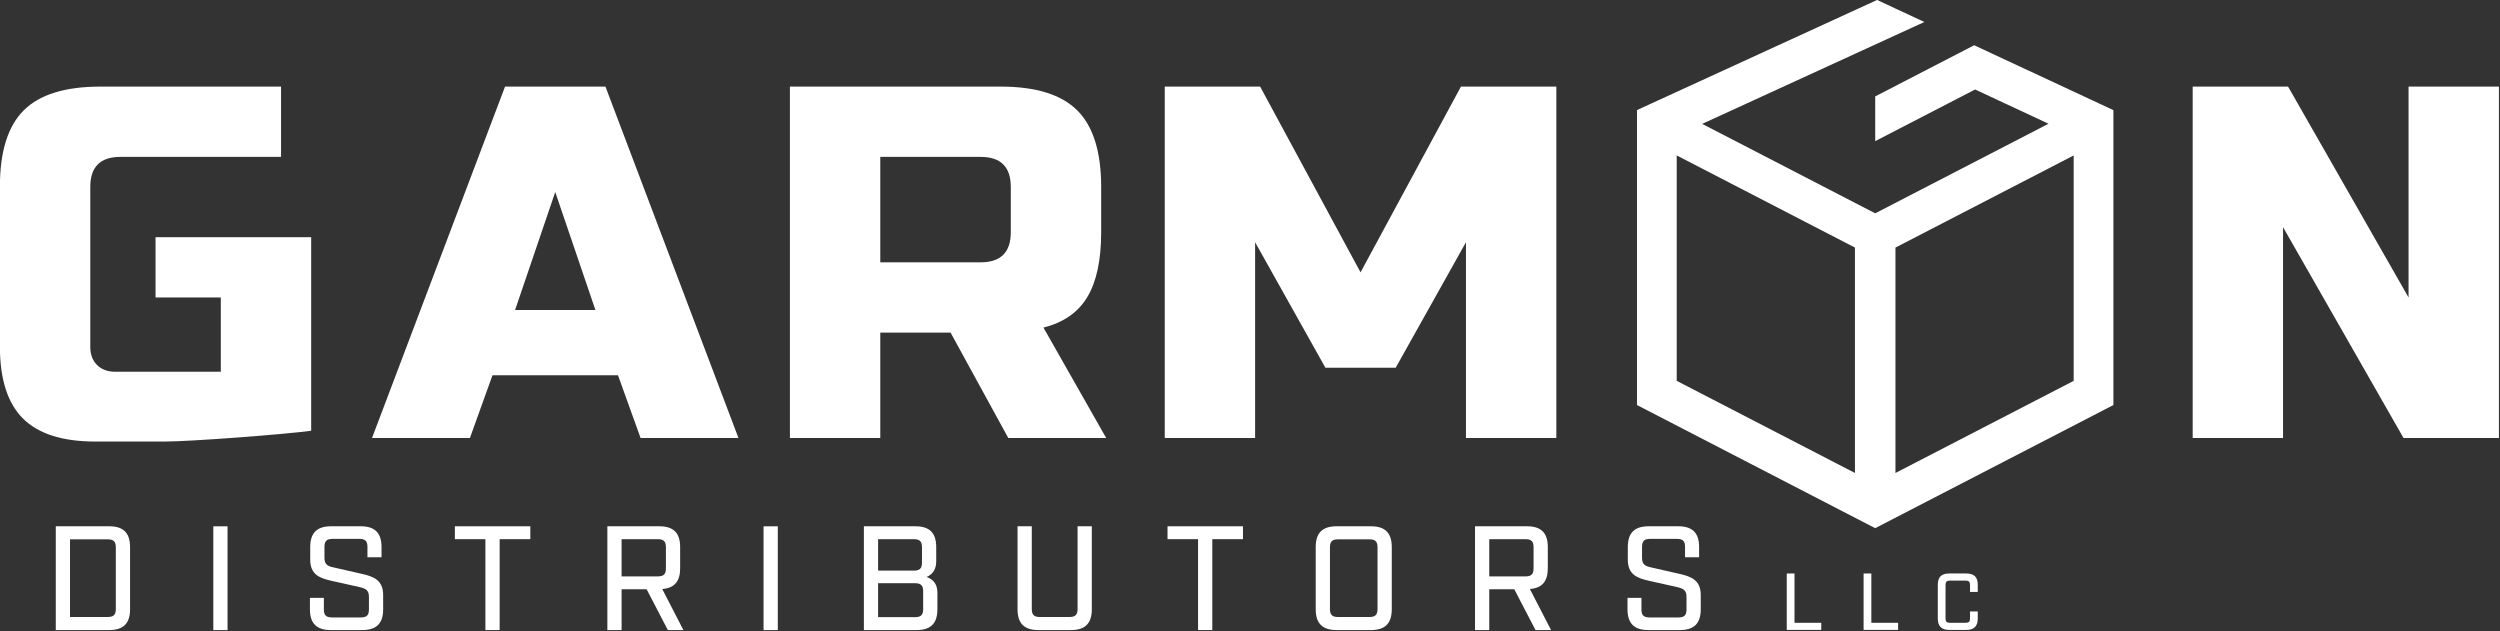
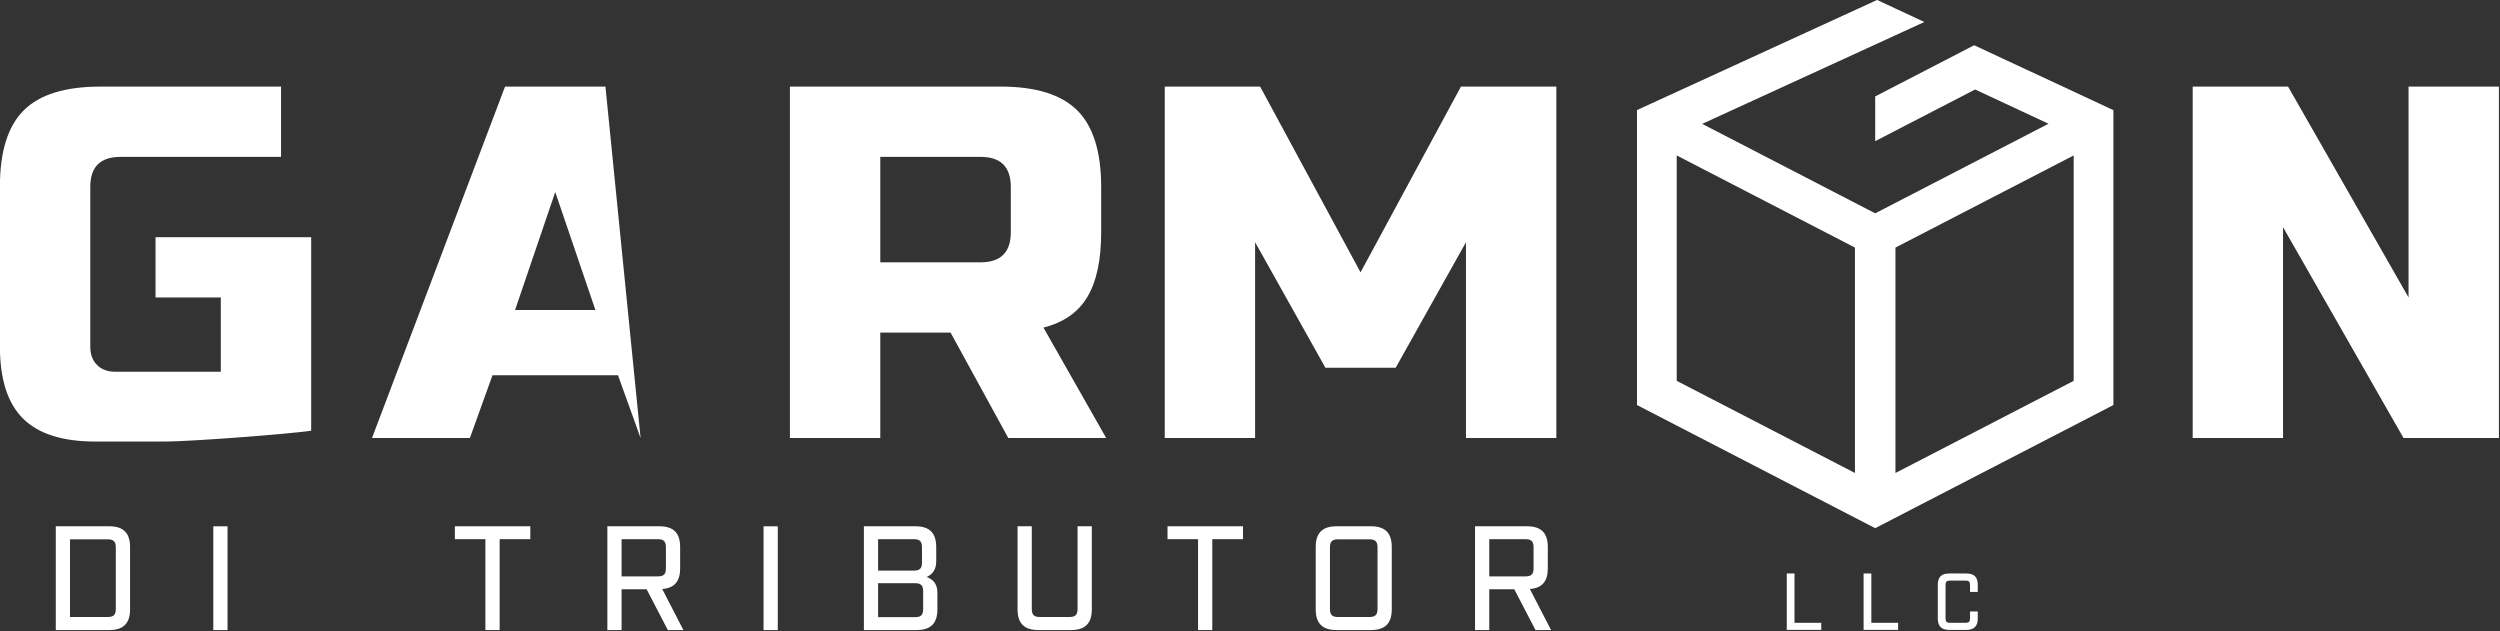
<svg xmlns="http://www.w3.org/2000/svg" width="100%" height="100%" viewBox="0 0 2151 543" version="1.1" xml:space="preserve" style="fill-rule:evenodd;clip-rule:evenodd;stroke-linejoin:round;stroke-miterlimit:2;">
  <rect x="0" y="0" width="2151" height="543" fill="#333333" stroke="none" />
  <g transform="matrix(1,0,0,1,-1907.95,-852.61)">
    <g transform="matrix(8.333,0,0,8.333,0,0)">
      <g transform="matrix(1,0,0,1,413.45,167.355)">
        <path d="M0,-5.824L0.799,-5.824L0.799,-0.732L3.562,-0.732L3.562,0L0,0L0,-5.824Z" style="fill:white;fill-rule:nonzero;" />
      </g>
      <g transform="matrix(1,0,0,1,421.384,167.355)">
        <path d="M0,-5.824L0.799,-5.824L0.799,-0.732L3.562,-0.732L3.562,0L0,0L0,-5.824Z" style="fill:white;fill-rule:nonzero;" />
      </g>
      <g transform="matrix(1,0,0,1,429.045,162.697)">
        <path d="M0,3.494L0,0C0,-0.79 0.374,-1.165 1.165,-1.165L2.962,-1.165C3.752,-1.165 4.126,-0.79 4.126,0L4.126,0.74L3.328,0.74L3.328,0.025C3.328,-0.308 3.203,-0.433 2.87,-0.433L1.248,-0.433C0.923,-0.433 0.799,-0.308 0.799,0.025L0.799,3.469C0.799,3.802 0.923,3.927 1.248,3.927L2.87,3.927C3.203,3.927 3.328,3.802 3.328,3.469L3.328,2.754L4.126,2.754L4.126,3.494C4.126,4.26 3.752,4.659 2.962,4.659L1.165,4.659C0.374,4.659 0,4.26 0,3.494" style="fill:white;fill-rule:nonzero;" />
      </g>
      <g transform="matrix(1,0,0,1,240.08,158.004)">
        <path d="M0,8.02C0.612,8.02 0.842,7.791 0.842,7.179L0.842,0.842C0.842,0.23 0.612,0 0,0L-3.888,0L-3.888,8.02L0,8.02ZM-5.357,-1.347L0.169,-1.347C1.623,-1.347 2.312,-0.658 2.312,0.796L2.312,7.224C2.312,8.678 1.623,9.367 0.169,9.367L-5.357,9.367L-5.357,-1.347Z" style="fill:white;fill-rule:nonzero;" />
      </g>
      <g transform="matrix(1,0,0,1,0,-3702.87)">
        <rect x="250.988" y="3859.53" width="1.469" height="10.714" style="fill:white;" />
      </g>
      <g transform="matrix(1,0,0,1,260.964,158.8)">
-         <path d="M0,6.428L0,5.25L1.439,5.25L1.439,6.444C1.439,7.041 1.669,7.27 2.28,7.27L5.25,7.27C5.862,7.27 6.092,7.041 6.092,6.444L6.092,5.158C6.092,4.5 5.816,4.301 5.173,4.147L2.234,3.489C0.98,3.213 0.031,2.831 0.031,1.301L0.031,0C0.031,-1.454 0.719,-2.143 2.174,-2.143L5.25,-2.143C6.704,-2.143 7.393,-1.454 7.393,0L7.393,1.056L5.939,1.056L5.939,-0.016C5.939,-0.613 5.709,-0.842 5.112,-0.842L2.326,-0.842C1.729,-0.842 1.5,-0.613 1.5,-0.016L1.5,1.102C1.5,1.759 1.775,1.959 2.403,2.096L5.357,2.77C6.597,3.045 7.561,3.428 7.561,4.959L7.561,6.428C7.561,7.882 6.872,8.571 5.418,8.571L2.143,8.571C0.689,8.571 0,7.882 0,6.428" style="fill:white;fill-rule:nonzero;" />
-       </g>
+         </g>
      <g transform="matrix(1,0,0,1,279.082,166.04)">
        <path d="M0,-8.052L-3.152,-8.052L-3.152,-9.383L4.638,-9.383L4.638,-8.052L1.47,-8.052L1.47,1.331L0,1.331L0,-8.052Z" style="fill:white;fill-rule:nonzero;" />
      </g>
      <g transform="matrix(1,0,0,1,296.878,162.198)">
        <path d="M0,-0.367C0.613,-0.367 0.842,-0.597 0.842,-1.194L0.842,-3.367C0.842,-3.98 0.613,-4.209 0,-4.209L-3.734,-4.209L-3.734,-0.367L0,-0.367ZM2.648,5.174L1.041,5.174L-1.148,0.965L-3.734,0.965L-3.734,5.174L-5.203,5.174L-5.203,-5.541L0.169,-5.541C1.623,-5.541 2.311,-4.852 2.311,-3.398L2.311,-1.194C2.311,0.153 1.715,0.842 0.46,0.934L2.648,5.174Z" style="fill:white;fill-rule:nonzero;" />
      </g>
      <g transform="matrix(1,0,0,1,0,-3702.87)">
        <rect x="307.802" y="3859.53" width="1.469" height="10.714" style="fill:white;" />
      </g>
      <g transform="matrix(1,0,0,1,323.441,157.989)">
        <path d="M0,8.051C0.612,8.051 0.841,7.822 0.841,7.209L0.841,5.388C0.841,4.775 0.612,4.546 0,4.546L-3.812,4.546L-3.812,8.051L0,8.051ZM-0.123,3.245C0.489,3.245 0.719,3.015 0.719,2.419L0.719,0.842C0.719,0.229 0.489,0 -0.123,0L-3.812,0L-3.812,3.245L-0.123,3.245ZM-5.28,-1.332L0.046,-1.332C1.5,-1.332 2.189,-0.643 2.189,0.811L2.189,2.28C2.189,3.123 1.821,3.628 1.193,3.903C1.943,4.163 2.311,4.699 2.311,5.54L2.311,7.239C2.311,8.694 1.622,9.383 0.168,9.383L-5.28,9.383L-5.28,-1.332Z" style="fill:white;fill-rule:nonzero;" />
      </g>
      <g transform="matrix(1,0,0,1,334.027,158.8)">
        <path d="M0,6.428L0,-2.143L1.47,-2.143L1.47,6.383C1.47,6.994 1.699,7.224 2.296,7.224L5.358,7.224C5.969,7.224 6.199,6.994 6.199,6.383L6.199,-2.143L7.669,-2.143L7.669,6.428C7.669,7.882 6.98,8.571 5.526,8.571L2.143,8.571C0.689,8.571 0,7.882 0,6.428" style="fill:white;fill-rule:nonzero;" />
      </g>
      <g transform="matrix(1,0,0,1,352.665,166.04)">
        <path d="M0,-8.052L-3.152,-8.052L-3.152,-9.383L4.638,-9.383L4.638,-8.052L1.47,-8.052L1.47,1.331L0,1.331L0,-8.052Z" style="fill:white;fill-rule:nonzero;" />
      </g>
      <g transform="matrix(1,0,0,1,370.355,158.004)">
        <path d="M0,8.02C0.612,8.02 0.841,7.791 0.841,7.179L0.841,0.842C0.841,0.23 0.612,0 0,0L-3.245,0C-3.842,0 -4.072,0.23 -4.072,0.842L-4.072,7.179C-4.072,7.791 -3.842,8.02 -3.245,8.02L0,8.02ZM-5.541,7.224L-5.541,0.796C-5.541,-0.658 -4.852,-1.347 -3.398,-1.347L0.168,-1.347C1.622,-1.347 2.311,-0.658 2.311,0.796L2.311,7.224C2.311,8.678 1.622,9.367 0.168,9.367L-3.398,9.367C-4.852,9.367 -5.541,8.678 -5.541,7.224" style="fill:white;fill-rule:nonzero;" />
      </g>
      <g transform="matrix(1,0,0,1,386.466,162.198)">
        <path d="M0,-0.367C0.613,-0.367 0.842,-0.597 0.842,-1.194L0.842,-3.367C0.842,-3.98 0.613,-4.209 0,-4.209L-3.734,-4.209L-3.734,-0.367L0,-0.367ZM2.648,5.174L1.041,5.174L-1.148,0.965L-3.734,0.965L-3.734,5.174L-5.203,5.174L-5.203,-5.541L0.169,-5.541C1.623,-5.541 2.311,-4.852 2.311,-3.398L2.311,-1.194C2.311,0.153 1.715,0.842 0.46,0.934L2.648,5.174Z" style="fill:white;fill-rule:nonzero;" />
      </g>
      <g transform="matrix(1,0,0,1,397.007,158.8)">
-         <path d="M0,6.428L0,5.25L1.439,5.25L1.439,6.444C1.439,7.041 1.669,7.27 2.281,7.27L5.251,7.27C5.863,7.27 6.092,7.041 6.092,6.444L6.092,5.158C6.092,4.5 5.817,4.301 5.174,4.147L2.235,3.489C0.98,3.213 0.031,2.831 0.031,1.301L0.031,0C0.031,-1.454 0.72,-2.143 2.174,-2.143L5.251,-2.143C6.705,-2.143 7.393,-1.454 7.393,0L7.393,1.056L5.939,1.056L5.939,-0.016C5.939,-0.613 5.709,-0.842 5.112,-0.842L2.327,-0.842C1.73,-0.842 1.5,-0.613 1.5,-0.016L1.5,1.102C1.5,1.759 1.776,1.959 2.404,2.096L5.358,2.77C6.597,3.045 7.562,3.428 7.562,4.959L7.562,6.428C7.562,7.882 6.873,8.571 5.419,8.571L2.143,8.571C0.689,8.571 0,7.882 0,6.428" style="fill:white;fill-rule:nonzero;" />
-       </g>
+         </g>
      <g transform="matrix(1,0,0,1,238.803,111.259)">
        <path d="M0,36.648C-3.387,36.648 -5.875,35.856 -7.465,34.274C-9.054,32.692 -9.849,30.213 -9.849,26.84L-9.849,10.323C-9.849,6.71 -9.029,4.086 -7.387,2.451C-5.746,0.817 -3.11,0 0.519,0L19.179,0L19.179,7.257L2.592,7.257C0.519,7.257 -0.518,8.288 -0.518,10.353L-0.518,26.863C-0.518,27.655 -0.285,28.282 0.181,28.746C0.648,29.211 1.278,29.443 2.073,29.443L12.959,29.443L12.959,21.771L6.22,21.771L6.22,15.551L22.29,15.551L22.29,35.533C19.698,35.896 9.797,36.648 7.205,36.648L0,36.648Z" style="fill:white;fill-rule:nonzero;" />
      </g>
      <g transform="matrix(1,0,0,1,282.146,124.478)">
-         <path d="M0,9.848L8.294,9.848L4.147,-2.333L0,9.848ZM-4.665,23.067L-14.773,23.067L-1.037,-13.219L9.331,-13.219L23.067,23.067L12.959,23.067L10.627,16.587L-2.333,16.587L-4.665,23.067Z" style="fill:white;fill-rule:nonzero;" />
+         <path d="M0,9.848L8.294,9.848L4.147,-2.333L0,9.848ZM-4.665,23.067L-14.773,23.067L-1.037,-13.219L9.331,-13.219L12.959,23.067L10.627,16.587L-2.333,16.587L-4.665,23.067Z" style="fill:white;fill-rule:nonzero;" />
      </g>
      <g transform="matrix(1,0,0,1,333.331,137.177)">
        <path d="M0,-15.551C0,-17.624 -1.037,-18.661 -3.11,-18.661L-13.477,-18.661L-13.477,-7.775L-3.11,-7.775C-1.037,-7.775 0,-8.812 0,-10.886L0,-15.551ZM-22.808,-25.918L-1.037,-25.918C2.592,-25.918 5.227,-25.097 6.868,-23.456C8.509,-21.814 9.331,-19.18 9.331,-15.551L9.331,-10.886C9.331,-8.017 8.855,-5.788 7.905,-4.199C6.954,-2.609 5.443,-1.555 3.37,-1.037L9.849,10.367L-0.259,10.367L-6.22,-0.518L-13.477,-0.518L-13.477,10.367L-22.808,10.367L-22.808,-25.918Z" style="fill:white;fill-rule:nonzero;" />
      </g>
      <g transform="matrix(1,0,0,1,380.327,131.475)">
        <path d="M0,-4.147L-7.256,8.812L-14.513,8.812L-21.771,-4.147L-21.771,16.069L-31.101,16.069L-31.101,-20.216L-21.252,-20.216L-10.885,-1.037L-0.518,-20.216L9.331,-20.216L9.331,16.069L0,16.069L0,-4.147Z" style="fill:white;fill-rule:nonzero;" />
      </g>
      <g transform="matrix(1,0,0,1,486.982,111.259)">
        <path d="M0,36.285L-9.849,36.285L-22.29,14.514L-22.29,36.285L-31.62,36.285L-31.62,0L-21.771,0L-9.331,21.771L-9.331,0L0,0L0,36.285Z" style="fill:white;fill-rule:nonzero;" />
      </g>
      <g transform="matrix(1,0,0,1,443.075,117.525)">
        <path d="M0,24.116L-18.402,33.628L-18.402,10.355L-14.842,8.515L0,0.842L0,24.116ZM-22.585,33.628L-40.987,24.116L-40.987,0.842L-22.585,10.355L-22.585,33.628ZM2.005,-4.812L-9.567,-10.207L-10.226,-10.515L-10.273,-10.537L-10.869,-10.229L-20.493,-5.253L-20.493,-0.635L-10.226,-5.943L-10.18,-5.967L-2.599,-2.432L-20.493,6.818L-38.358,-2.417L-20.313,-10.692L-15.419,-12.936L-33.752,-4.529L-15.419,-12.936L-18.272,-14.266L-20.299,-15.212L-22.292,-14.297L-42.984,-4.808L-45.089,-3.843L-45.089,26.613L-22.504,38.289L-20.534,39.307L-20.493,39.328L-20.453,39.307L-18.483,38.288L4.102,26.613L4.102,-3.833L2.005,-4.812Z" style="fill:white;fill-rule:nonzero;" />
      </g>
    </g>
  </g>
</svg>